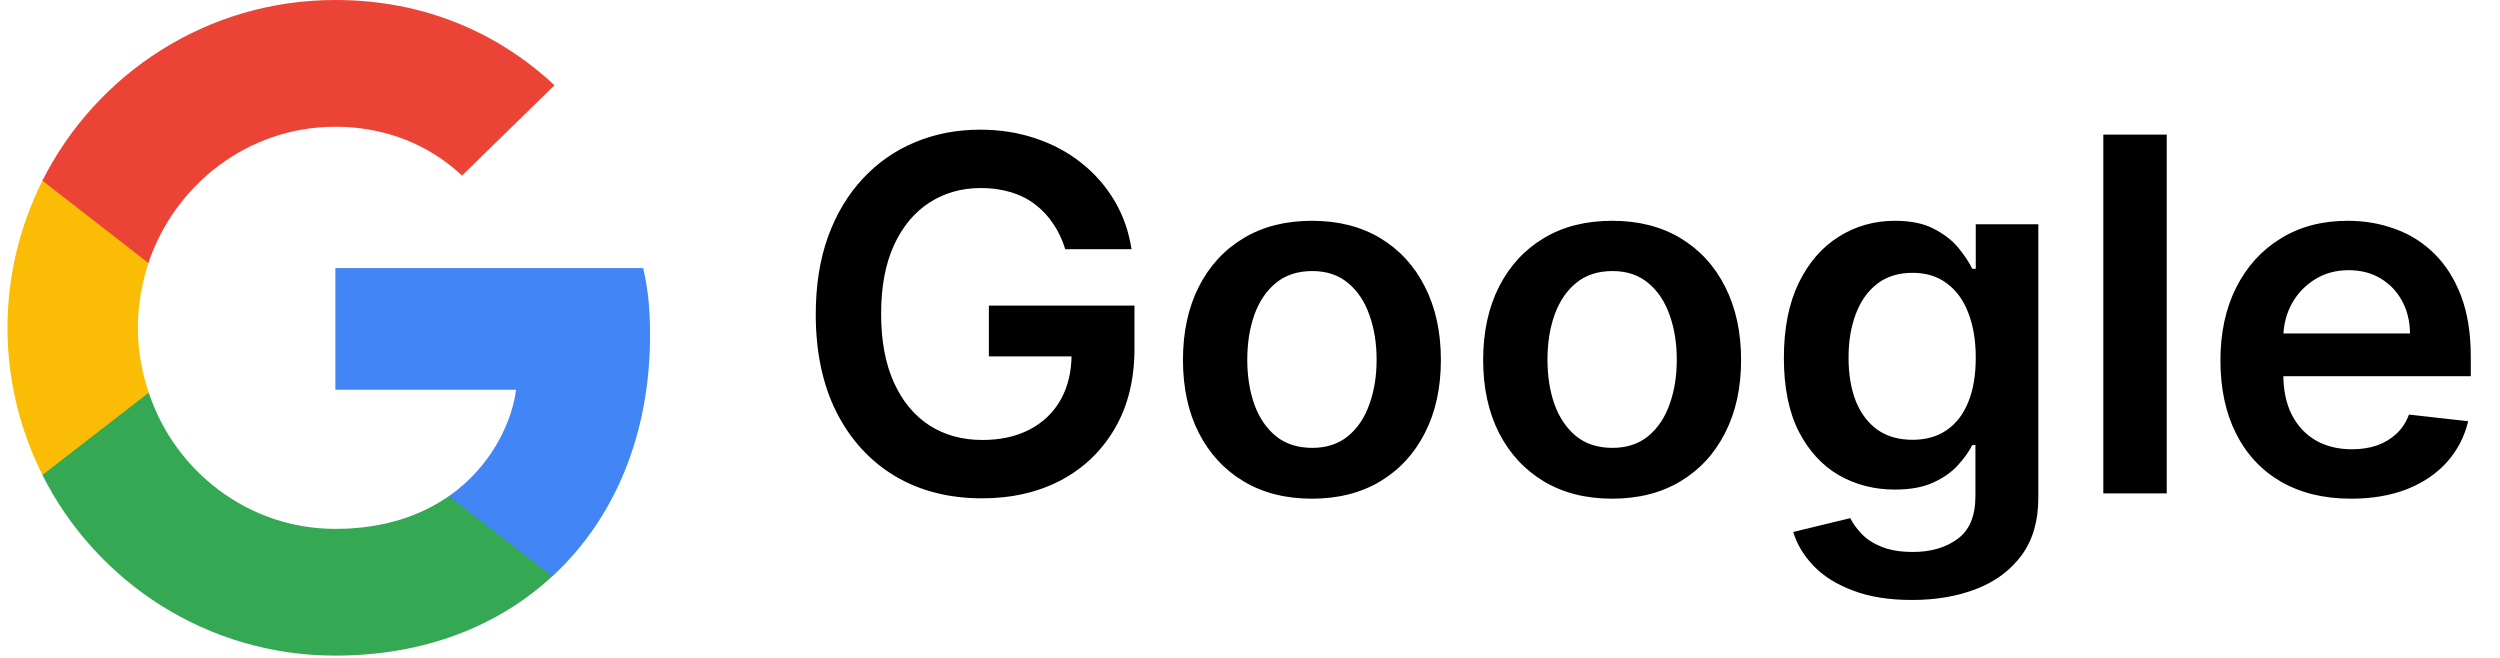
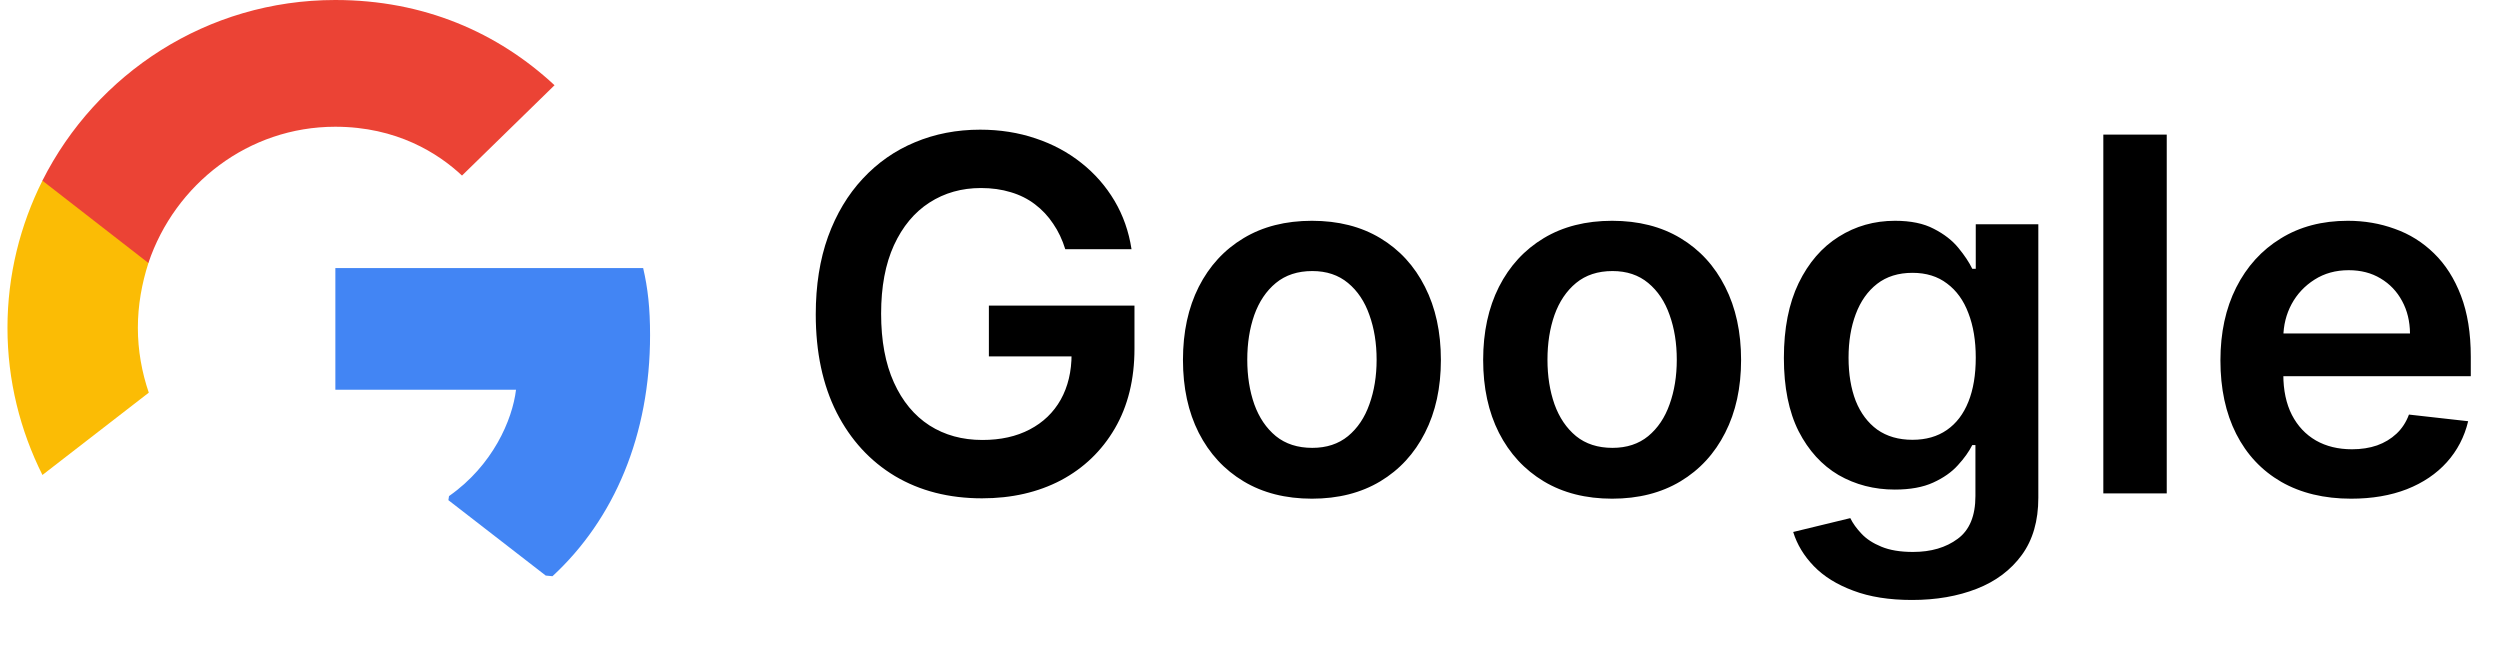
<svg xmlns="http://www.w3.org/2000/svg" width="76" height="20" viewBox="0 0 76 20" fill="none">
  <g clip-path="url(#clip0_6511_15618)">
    <path d="M19.762 10.187C19.762 9.367 19.696 8.769 19.552 8.149H10.195V11.848H15.687C15.577 12.767 14.979 14.151 13.65 15.081L13.631 15.205L16.59 17.497L16.795 17.517C18.677 15.779 19.762 13.221 19.762 10.187Z" fill="#4285F4" />
-     <path d="M10.192 19.931C12.882 19.931 15.141 19.045 16.791 17.517L13.646 15.081C12.805 15.668 11.675 16.078 10.192 16.078C7.556 16.078 5.32 14.339 4.522 11.937L4.405 11.946L1.329 14.327L1.289 14.439C2.928 17.694 6.294 19.931 10.192 19.931Z" fill="#34A853" />
    <path d="M4.523 11.937C4.312 11.317 4.191 10.652 4.191 9.966C4.191 9.279 4.312 8.615 4.512 7.995L4.506 7.863L1.391 5.444L1.29 5.492C0.614 6.843 0.227 8.36 0.227 9.966C0.227 11.571 0.614 13.088 1.29 14.439L4.523 11.937Z" fill="#FBBC05" />
    <path d="M10.192 3.853C12.063 3.853 13.325 4.662 14.045 5.337L16.858 2.591C15.13 0.985 12.882 0 10.192 0C6.294 0 2.928 2.237 1.289 5.492L4.511 7.995C5.32 5.592 7.556 3.853 10.192 3.853Z" fill="#EB4335" />
  </g>
  <path d="M32.384 7.575C32.295 7.287 32.173 7.029 32.017 6.802C31.864 6.571 31.679 6.374 31.463 6.211C31.25 6.048 31.005 5.925 30.728 5.843C30.451 5.758 30.149 5.716 29.822 5.716C29.236 5.716 28.714 5.863 28.256 6.158C27.798 6.452 27.438 6.886 27.175 7.457C26.916 8.026 26.786 8.718 26.786 9.535C26.786 10.359 26.916 11.056 27.175 11.628C27.434 12.2 27.794 12.635 28.256 12.933C28.718 13.228 29.254 13.375 29.865 13.375C30.419 13.375 30.898 13.269 31.303 13.056C31.711 12.843 32.026 12.541 32.246 12.15C32.466 11.756 32.576 11.294 32.576 10.765L33.023 10.835H30.062V9.29H34.488V10.6C34.488 11.534 34.289 12.342 33.892 13.024C33.494 13.706 32.947 14.231 32.251 14.601C31.555 14.966 30.756 15.149 29.854 15.149C28.849 15.149 27.967 14.924 27.207 14.473C26.45 14.018 25.859 13.374 25.433 12.539C25.01 11.701 24.799 10.707 24.799 9.556C24.799 8.675 24.923 7.889 25.172 7.196C25.424 6.504 25.776 5.916 26.227 5.433C26.678 4.947 27.207 4.577 27.814 4.325C28.421 4.07 29.082 3.942 29.796 3.942C30.399 3.942 30.962 4.031 31.484 4.208C32.006 4.382 32.469 4.631 32.874 4.954C33.283 5.277 33.618 5.661 33.881 6.104C34.144 6.548 34.316 7.038 34.398 7.575H32.384ZM39.883 15.16C39.084 15.16 38.391 14.984 37.806 14.633C37.219 14.281 36.765 13.789 36.442 13.157C36.122 12.525 35.962 11.786 35.962 10.941C35.962 10.096 36.122 9.355 36.442 8.72C36.765 8.084 37.219 7.591 37.806 7.239C38.391 6.887 39.084 6.712 39.883 6.712C40.682 6.712 41.374 6.887 41.96 7.239C42.546 7.591 42.999 8.084 43.319 8.72C43.642 9.355 43.803 10.096 43.803 10.941C43.803 11.786 43.642 12.525 43.319 13.157C42.999 13.789 42.546 14.281 41.96 14.633C41.374 14.984 40.682 15.16 39.883 15.16ZM39.894 13.615C40.327 13.615 40.689 13.496 40.98 13.258C41.271 13.017 41.488 12.694 41.63 12.289C41.776 11.884 41.849 11.433 41.849 10.936C41.849 10.435 41.776 9.982 41.63 9.577C41.488 9.169 41.271 8.844 40.98 8.603C40.689 8.361 40.327 8.24 39.894 8.24C39.45 8.24 39.08 8.361 38.786 8.603C38.494 8.844 38.276 9.169 38.13 9.577C37.988 9.982 37.917 10.435 37.917 10.936C37.917 11.433 37.988 11.884 38.13 12.289C38.276 12.694 38.494 13.017 38.786 13.258C39.08 13.496 39.45 13.615 39.894 13.615ZM49.009 15.16C48.21 15.16 47.517 14.984 46.931 14.633C46.346 14.281 45.891 13.789 45.568 13.157C45.248 12.525 45.088 11.786 45.088 10.941C45.088 10.096 45.248 9.355 45.568 8.72C45.891 8.084 46.346 7.591 46.931 7.239C47.517 6.887 48.21 6.712 49.009 6.712C49.808 6.712 50.5 6.887 51.086 7.239C51.672 7.591 52.125 8.084 52.445 8.72C52.768 9.355 52.929 10.096 52.929 10.941C52.929 11.786 52.768 12.525 52.445 13.157C52.125 13.789 51.672 14.281 51.086 14.633C50.5 14.984 49.808 15.16 49.009 15.16ZM49.02 13.615C49.453 13.615 49.815 13.496 50.106 13.258C50.397 13.017 50.614 12.694 50.756 12.289C50.902 11.884 50.974 11.433 50.974 10.936C50.974 10.435 50.902 9.982 50.756 9.577C50.614 9.169 50.397 8.844 50.106 8.603C49.815 8.361 49.453 8.24 49.02 8.24C48.576 8.24 48.206 8.361 47.912 8.603C47.62 8.844 47.402 9.169 47.256 9.577C47.114 9.982 47.043 10.435 47.043 10.936C47.043 11.433 47.114 11.884 47.256 12.289C47.402 12.694 47.62 13.017 47.912 13.258C48.206 13.496 48.576 13.615 49.02 13.615ZM58.124 18.239C57.432 18.239 56.837 18.145 56.34 17.956C55.843 17.772 55.443 17.523 55.141 17.211C54.839 16.898 54.63 16.552 54.513 16.172L56.249 15.751C56.327 15.911 56.441 16.069 56.59 16.225C56.739 16.385 56.94 16.516 57.192 16.619C57.448 16.726 57.769 16.779 58.156 16.779C58.703 16.779 59.156 16.646 59.514 16.38C59.873 16.117 60.053 15.684 60.053 15.08V13.53H59.957C59.857 13.729 59.712 13.933 59.52 14.142C59.332 14.352 59.081 14.528 58.769 14.67C58.46 14.812 58.071 14.883 57.602 14.883C56.974 14.883 56.404 14.735 55.892 14.441C55.385 14.142 54.98 13.698 54.678 13.109C54.38 12.516 54.23 11.774 54.23 10.883C54.23 9.984 54.38 9.226 54.678 8.608C54.98 7.987 55.386 7.516 55.898 7.196C56.409 6.873 56.979 6.712 57.608 6.712C58.087 6.712 58.481 6.793 58.79 6.957C59.102 7.116 59.351 7.31 59.536 7.537C59.72 7.761 59.861 7.972 59.957 8.171H60.063V6.818H61.965V15.133C61.965 15.833 61.798 16.412 61.464 16.87C61.13 17.328 60.674 17.671 60.095 17.898C59.516 18.125 58.859 18.239 58.124 18.239ZM58.14 13.37C58.549 13.37 58.897 13.271 59.184 13.072C59.472 12.873 59.69 12.587 59.839 12.214C59.989 11.841 60.063 11.394 60.063 10.872C60.063 10.357 59.989 9.906 59.839 9.519C59.694 9.132 59.477 8.832 59.19 8.619C58.906 8.402 58.556 8.294 58.14 8.294C57.711 8.294 57.352 8.406 57.064 8.629C56.776 8.853 56.56 9.16 56.414 9.551C56.269 9.938 56.196 10.378 56.196 10.872C56.196 11.373 56.269 11.811 56.414 12.188C56.563 12.56 56.782 12.852 57.069 13.061C57.361 13.267 57.718 13.37 58.14 13.37ZM65.869 4.091V15H63.941V4.091H65.869ZM71.474 15.16C70.654 15.16 69.945 14.989 69.349 14.648C68.756 14.304 68.299 13.818 67.98 13.189C67.66 12.557 67.501 11.813 67.501 10.957C67.501 10.115 67.66 9.377 67.98 8.741C68.303 8.102 68.754 7.605 69.333 7.25C69.912 6.891 70.592 6.712 71.373 6.712C71.877 6.712 72.353 6.793 72.801 6.957C73.252 7.116 73.649 7.365 73.994 7.702C74.342 8.04 74.615 8.469 74.814 8.991C75.013 9.51 75.112 10.128 75.112 10.845V11.436H68.406V10.137H73.264C73.26 9.767 73.181 9.439 73.024 9.151C72.868 8.86 72.65 8.631 72.369 8.464C72.092 8.297 71.769 8.214 71.4 8.214C71.005 8.214 70.659 8.31 70.361 8.501C70.063 8.69 69.83 8.938 69.663 9.247C69.5 9.553 69.416 9.888 69.413 10.254V11.389C69.413 11.864 69.5 12.273 69.674 12.614C69.848 12.951 70.091 13.21 70.404 13.391C70.716 13.569 71.082 13.658 71.501 13.658C71.781 13.658 72.035 13.619 72.263 13.54C72.49 13.459 72.687 13.34 72.854 13.184C73.021 13.027 73.147 12.834 73.232 12.603L75.032 12.805C74.919 13.281 74.702 13.697 74.383 14.052C74.067 14.403 73.662 14.677 73.168 14.872C72.674 15.064 72.11 15.16 71.474 15.16Z" fill="black" />
  <defs>
    <clipPath id="clip0_6511_15618">
      <rect width="20" height="20" fill="white" />
    </clipPath>
  </defs>
</svg>